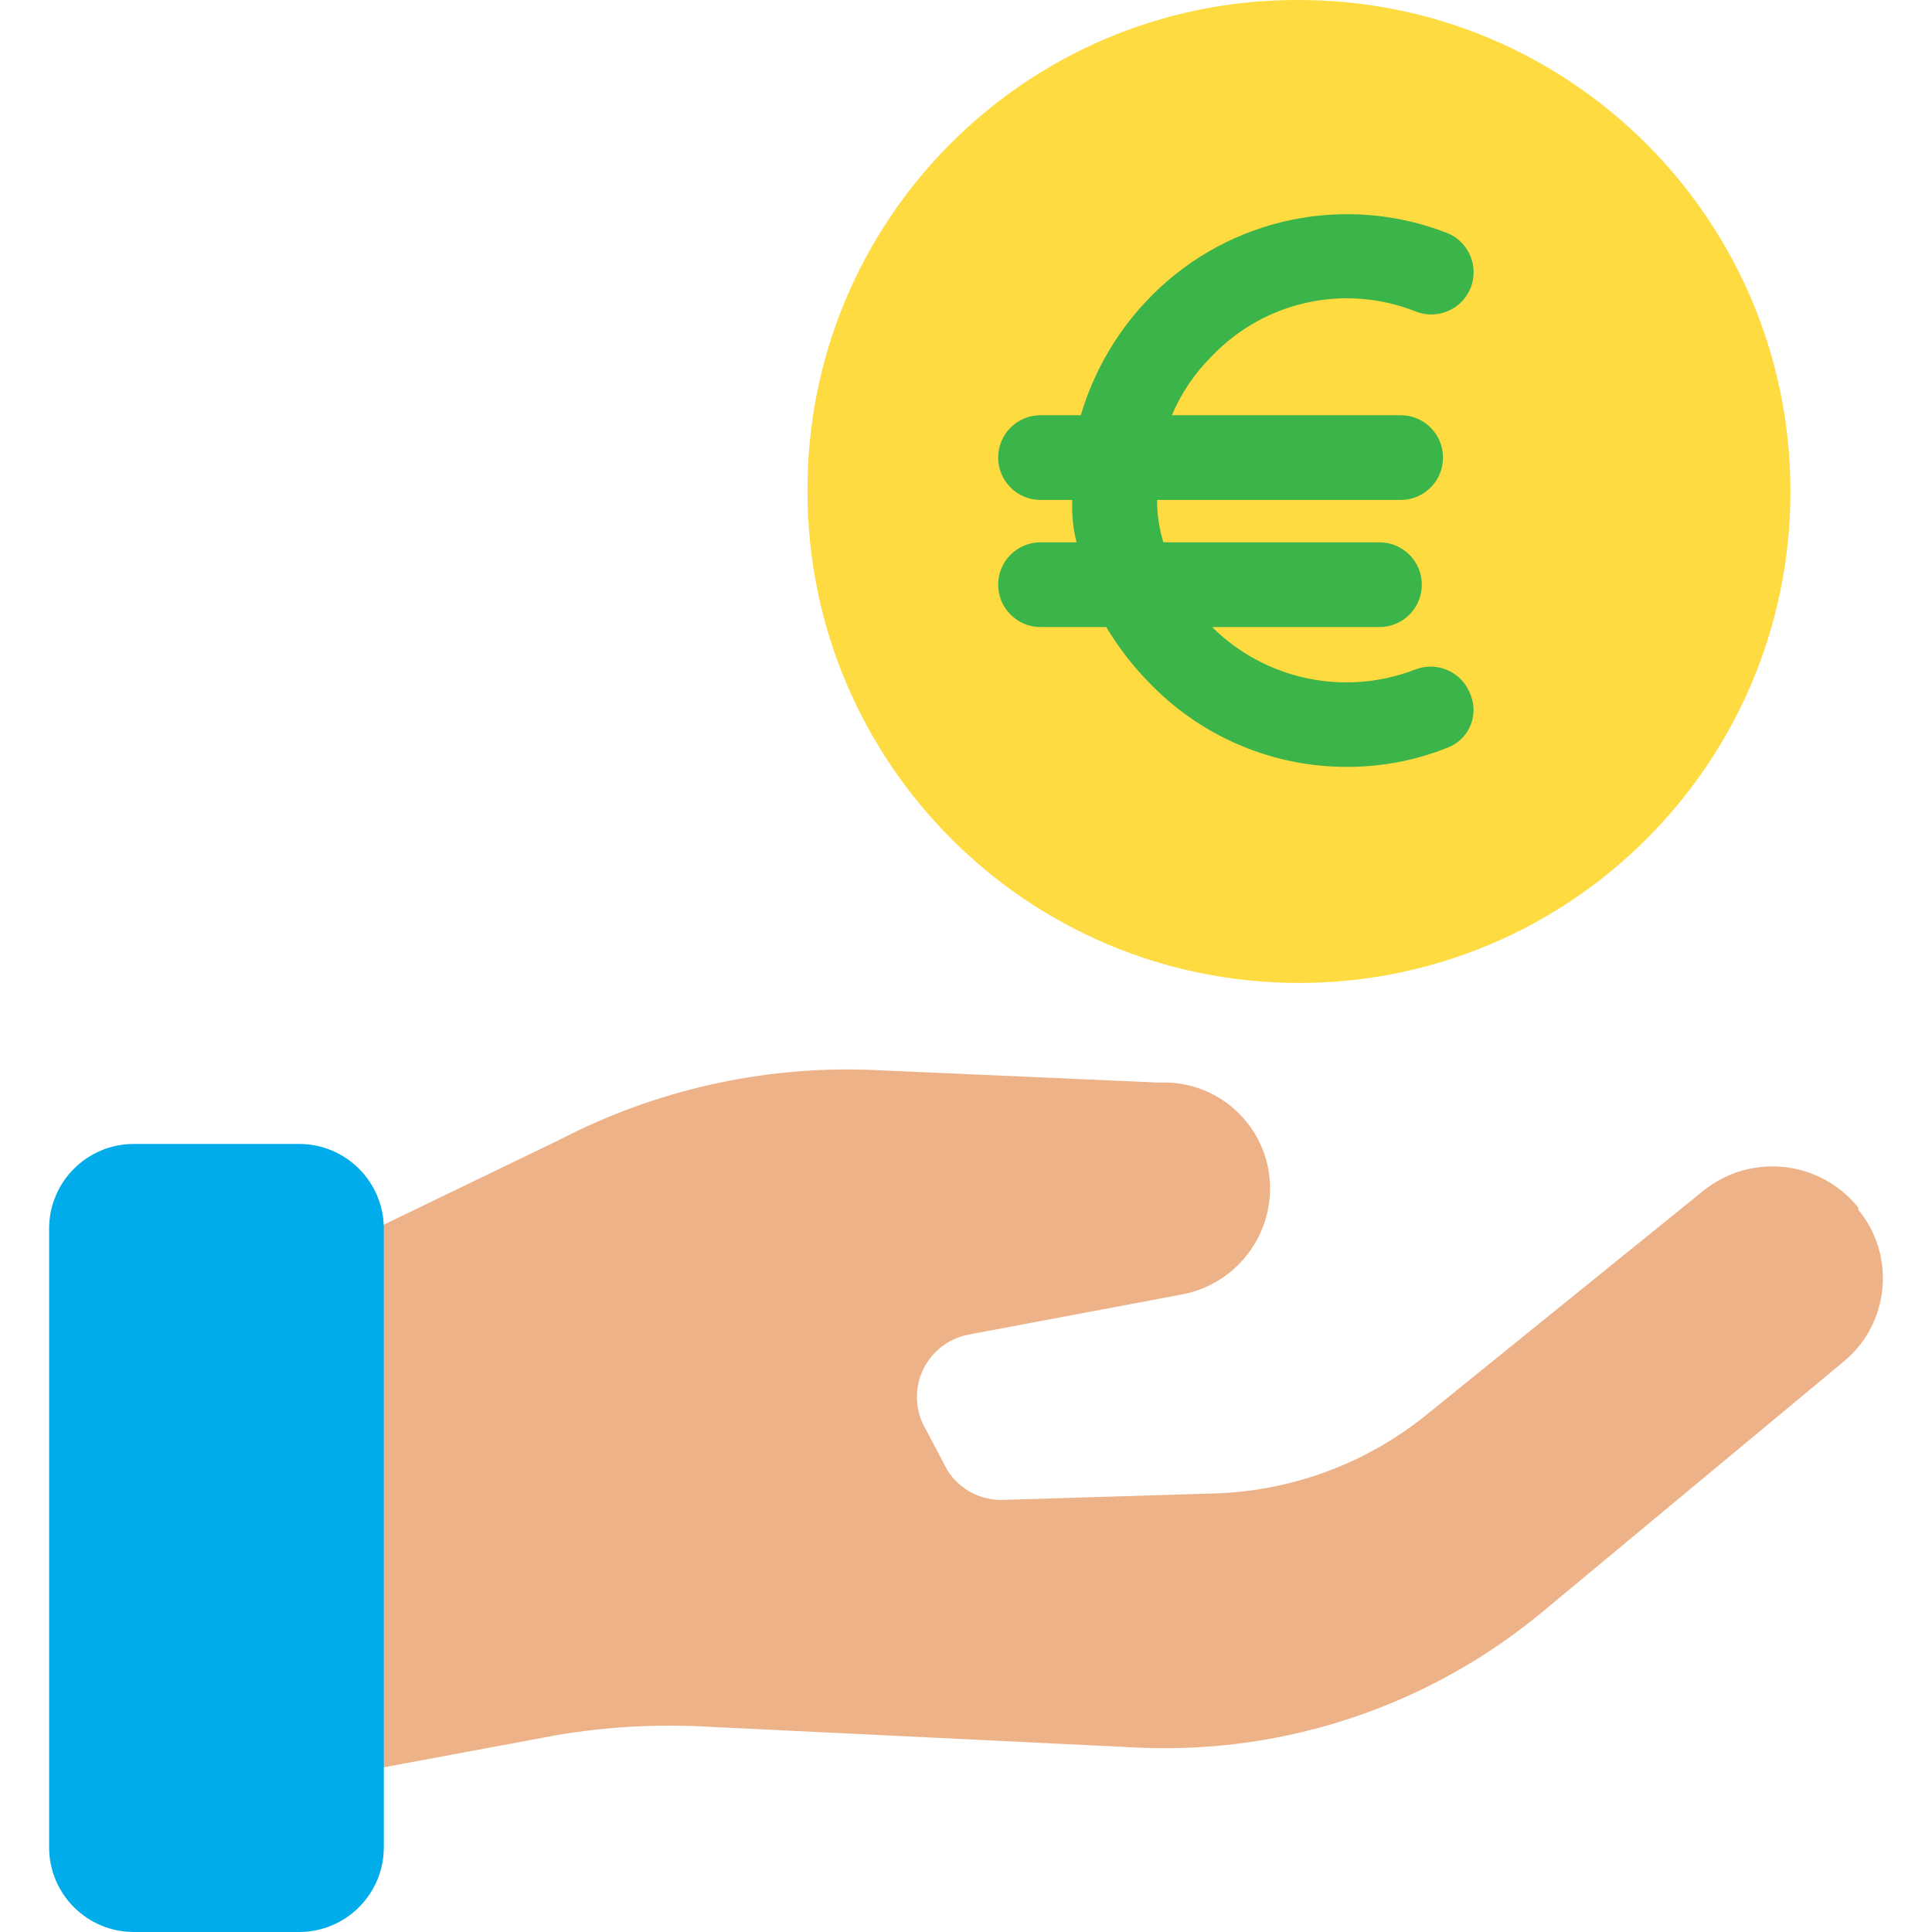
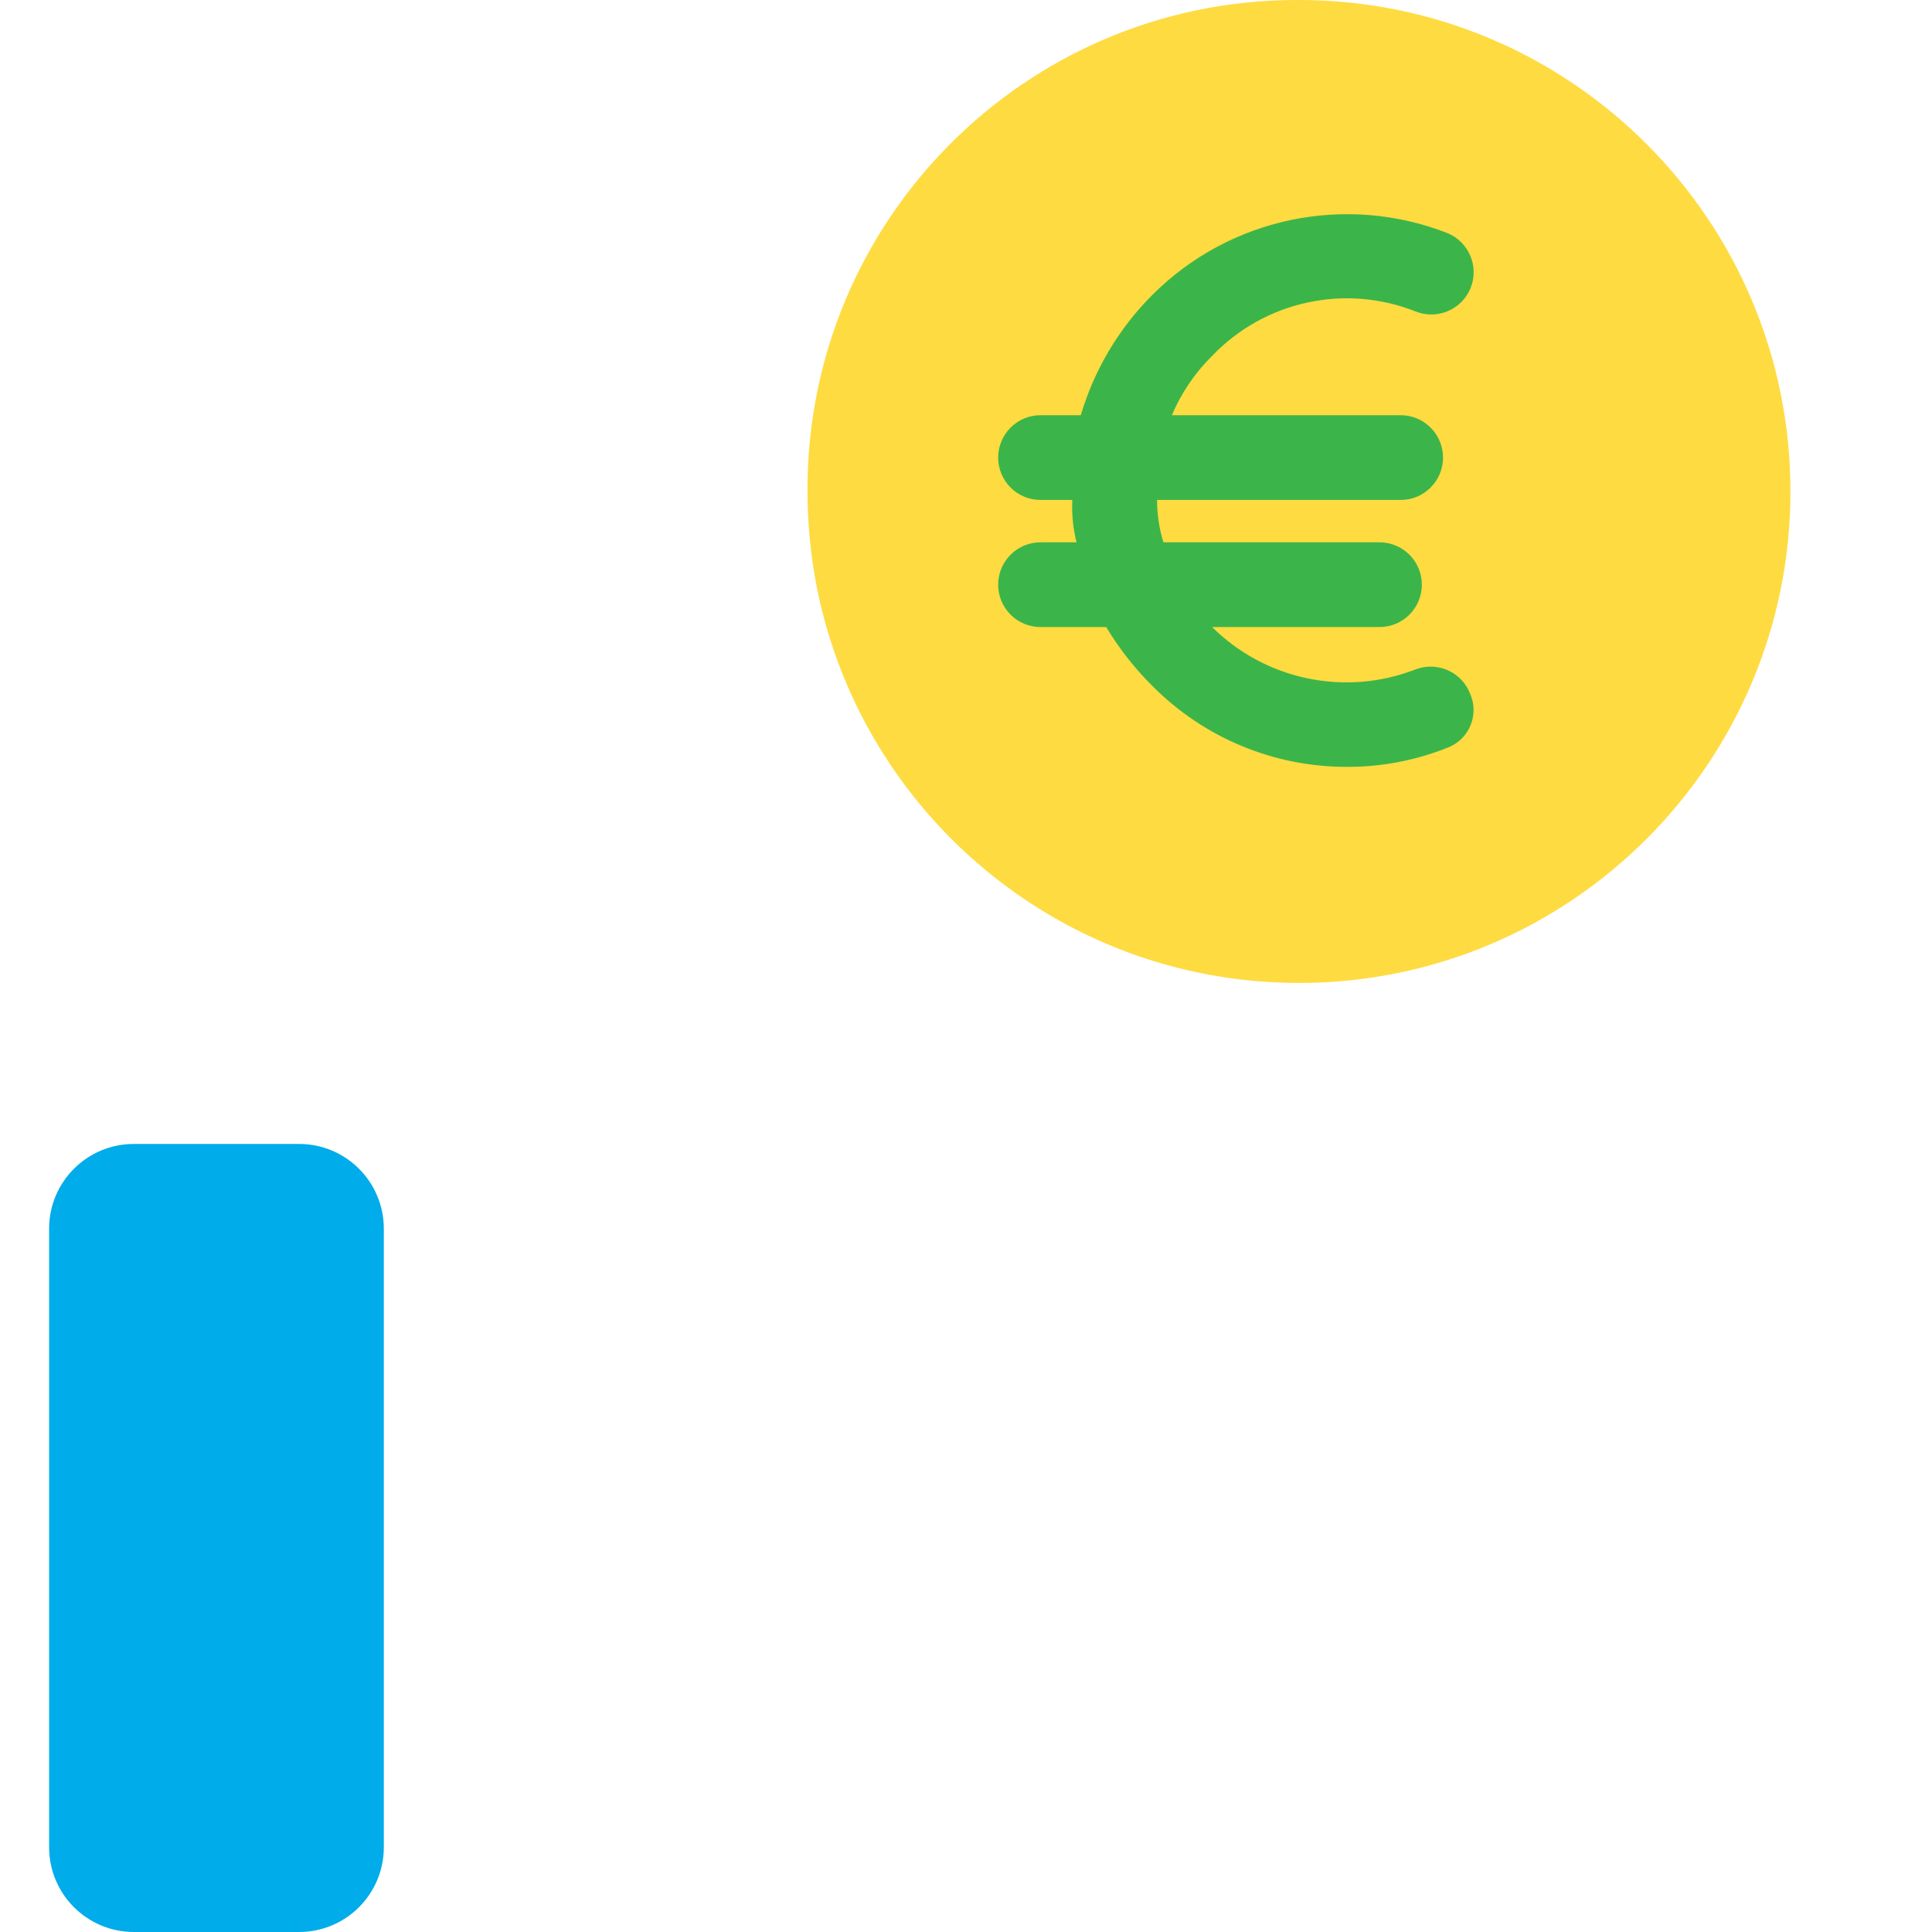
<svg xmlns="http://www.w3.org/2000/svg" id="Capa_1" x="0px" y="0px" viewBox="0 0 476.475 476.475" style="enable-background:new 0 0 476.475 476.475;" xml:space="preserve">
  <g>
    <g>
-       <path style="fill:#EDB288;" d="M458.283,298.319c9.198,11.165,7.807,27.63-3.135,37.094l-74.188,61.649   c-27.862,23.371-63.454,35.484-99.788,33.959l-107.624-5.224c-12.057-0.607-24.143,0.094-36.049,2.09l-44.931,8.359h-3.135   V303.544h2.09l46.498-22.465c23.521-12.209,49.792-18.147,76.278-17.241l71.053,3.135h1.567   c13.287-0.096,24.528,9.797,26.122,22.988c1.62,13.856-7.722,26.616-21.42,29.257l-52.767,9.927   c-8.501,1.634-14.067,9.849-12.434,18.35c0.351,1.824,1.023,3.571,1.985,5.16l5.224,9.927c3.026,4.818,8.425,7.617,14.106,7.314   l51.2-1.567c19.24-0.448,37.792-7.244,52.767-19.331l68.441-55.38c11.692-9.356,28.75-7.487,38.139,4.18L458.283,298.319z" />
      <path style="fill:#FEDB41;" d="M320.356,0.001c66.941,0,121.208,54.267,121.208,121.208s-54.267,121.208-121.208,121.208   s-121.208-54.267-121.208-121.208c0,0,0,0,0,0C198.859,54.557,252.657,0.29,319.309,0.001C319.658,0,320.007,0,320.356,0.001z" />
      <path style="fill:#00ACEA;" d="M94.659,436.246v19.331c0,11.542-9.356,20.898-20.898,20.898H33.01   c-11.542,0-20.898-9.356-20.898-20.898V303.022c0-11.542,9.356-20.898,20.898-20.898h40.751c11.542,0,20.898,9.356,20.898,20.898   l0,0V436.246z" />
    </g>
    <path style="fill:#3BB54A;" d="M362.675,171.364c-1.927-5.44-7.899-8.287-13.339-6.36c-0.082,0.029-0.164,0.059-0.245,0.09  c-17.315,6.73-36.969,2.636-50.155-10.449h41.273c5.771,0,10.449-4.678,10.449-10.449c0-5.771-4.678-10.449-10.449-10.449h-53.29  c-1.033-3.387-1.561-6.908-1.567-10.449h60.082c5.771,0,10.449-4.678,10.449-10.449c0-5.771-4.678-10.449-10.449-10.449H289.01  c2.32-5.479,5.692-10.449,9.927-14.629c12.929-13.521,32.762-17.859,50.155-10.971c5.338,2.152,11.411-0.417,13.584-5.747  c2.152-5.338-0.417-11.411-5.747-13.584c-25.071-9.783-53.553-3.841-72.62,15.151c-8.325,8.28-14.433,18.521-17.763,29.78h-9.927  c-5.771,0-10.449,4.678-10.449,10.449c0,5.771,4.678,10.449,10.449,10.449h7.837c-0.171,3.516,0.181,7.037,1.045,10.449h-8.882  c-5.771,0-10.449,4.678-10.449,10.449c0,5.771,4.678,10.449,10.449,10.449h16.196c3.202,5.339,7.064,10.254,11.494,14.629  c12.721,12.781,30.033,19.932,48.065,19.853c8.409,0.003,16.742-1.593,24.555-4.702c5.142-1.902,7.768-7.612,5.867-12.754  C362.756,171.569,362.716,171.466,362.675,171.364z" />
  </g>
  <g />
  <g />
  <g />
  <g />
  <g />
  <g />
  <g />
  <g />
  <g />
  <g />
  <g />
  <g />
  <g />
  <g />
  <g />
</svg>